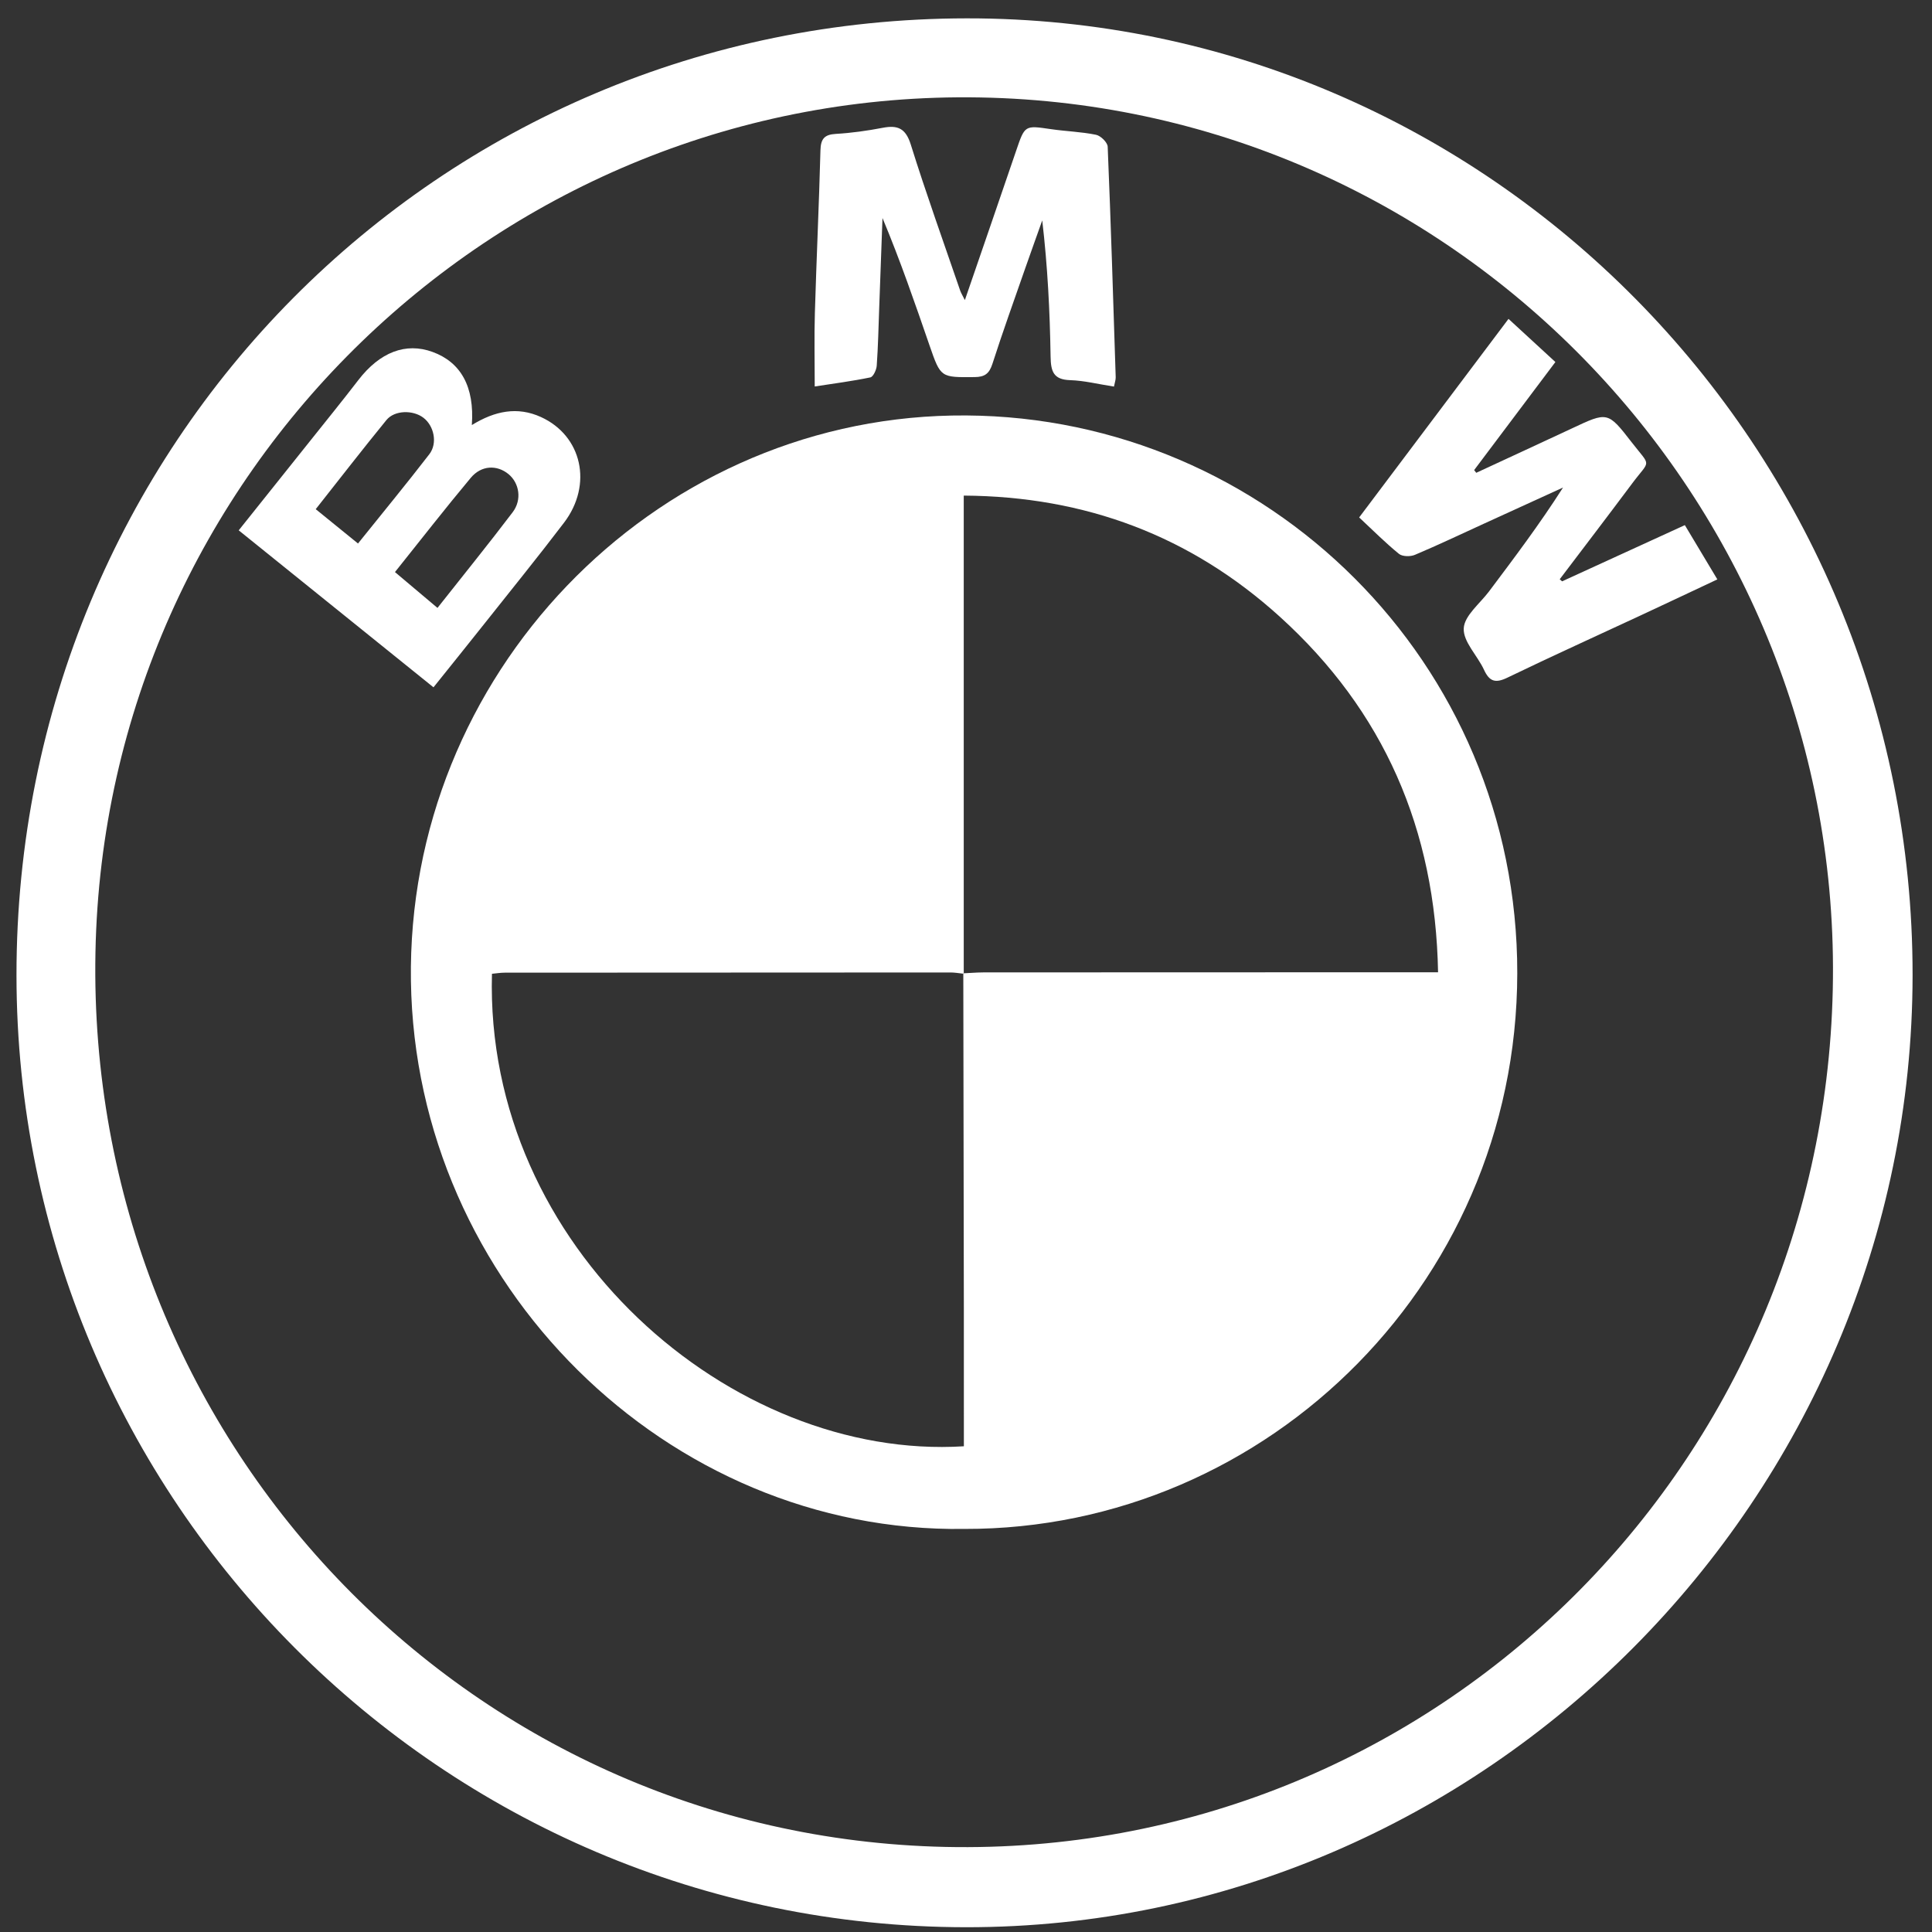
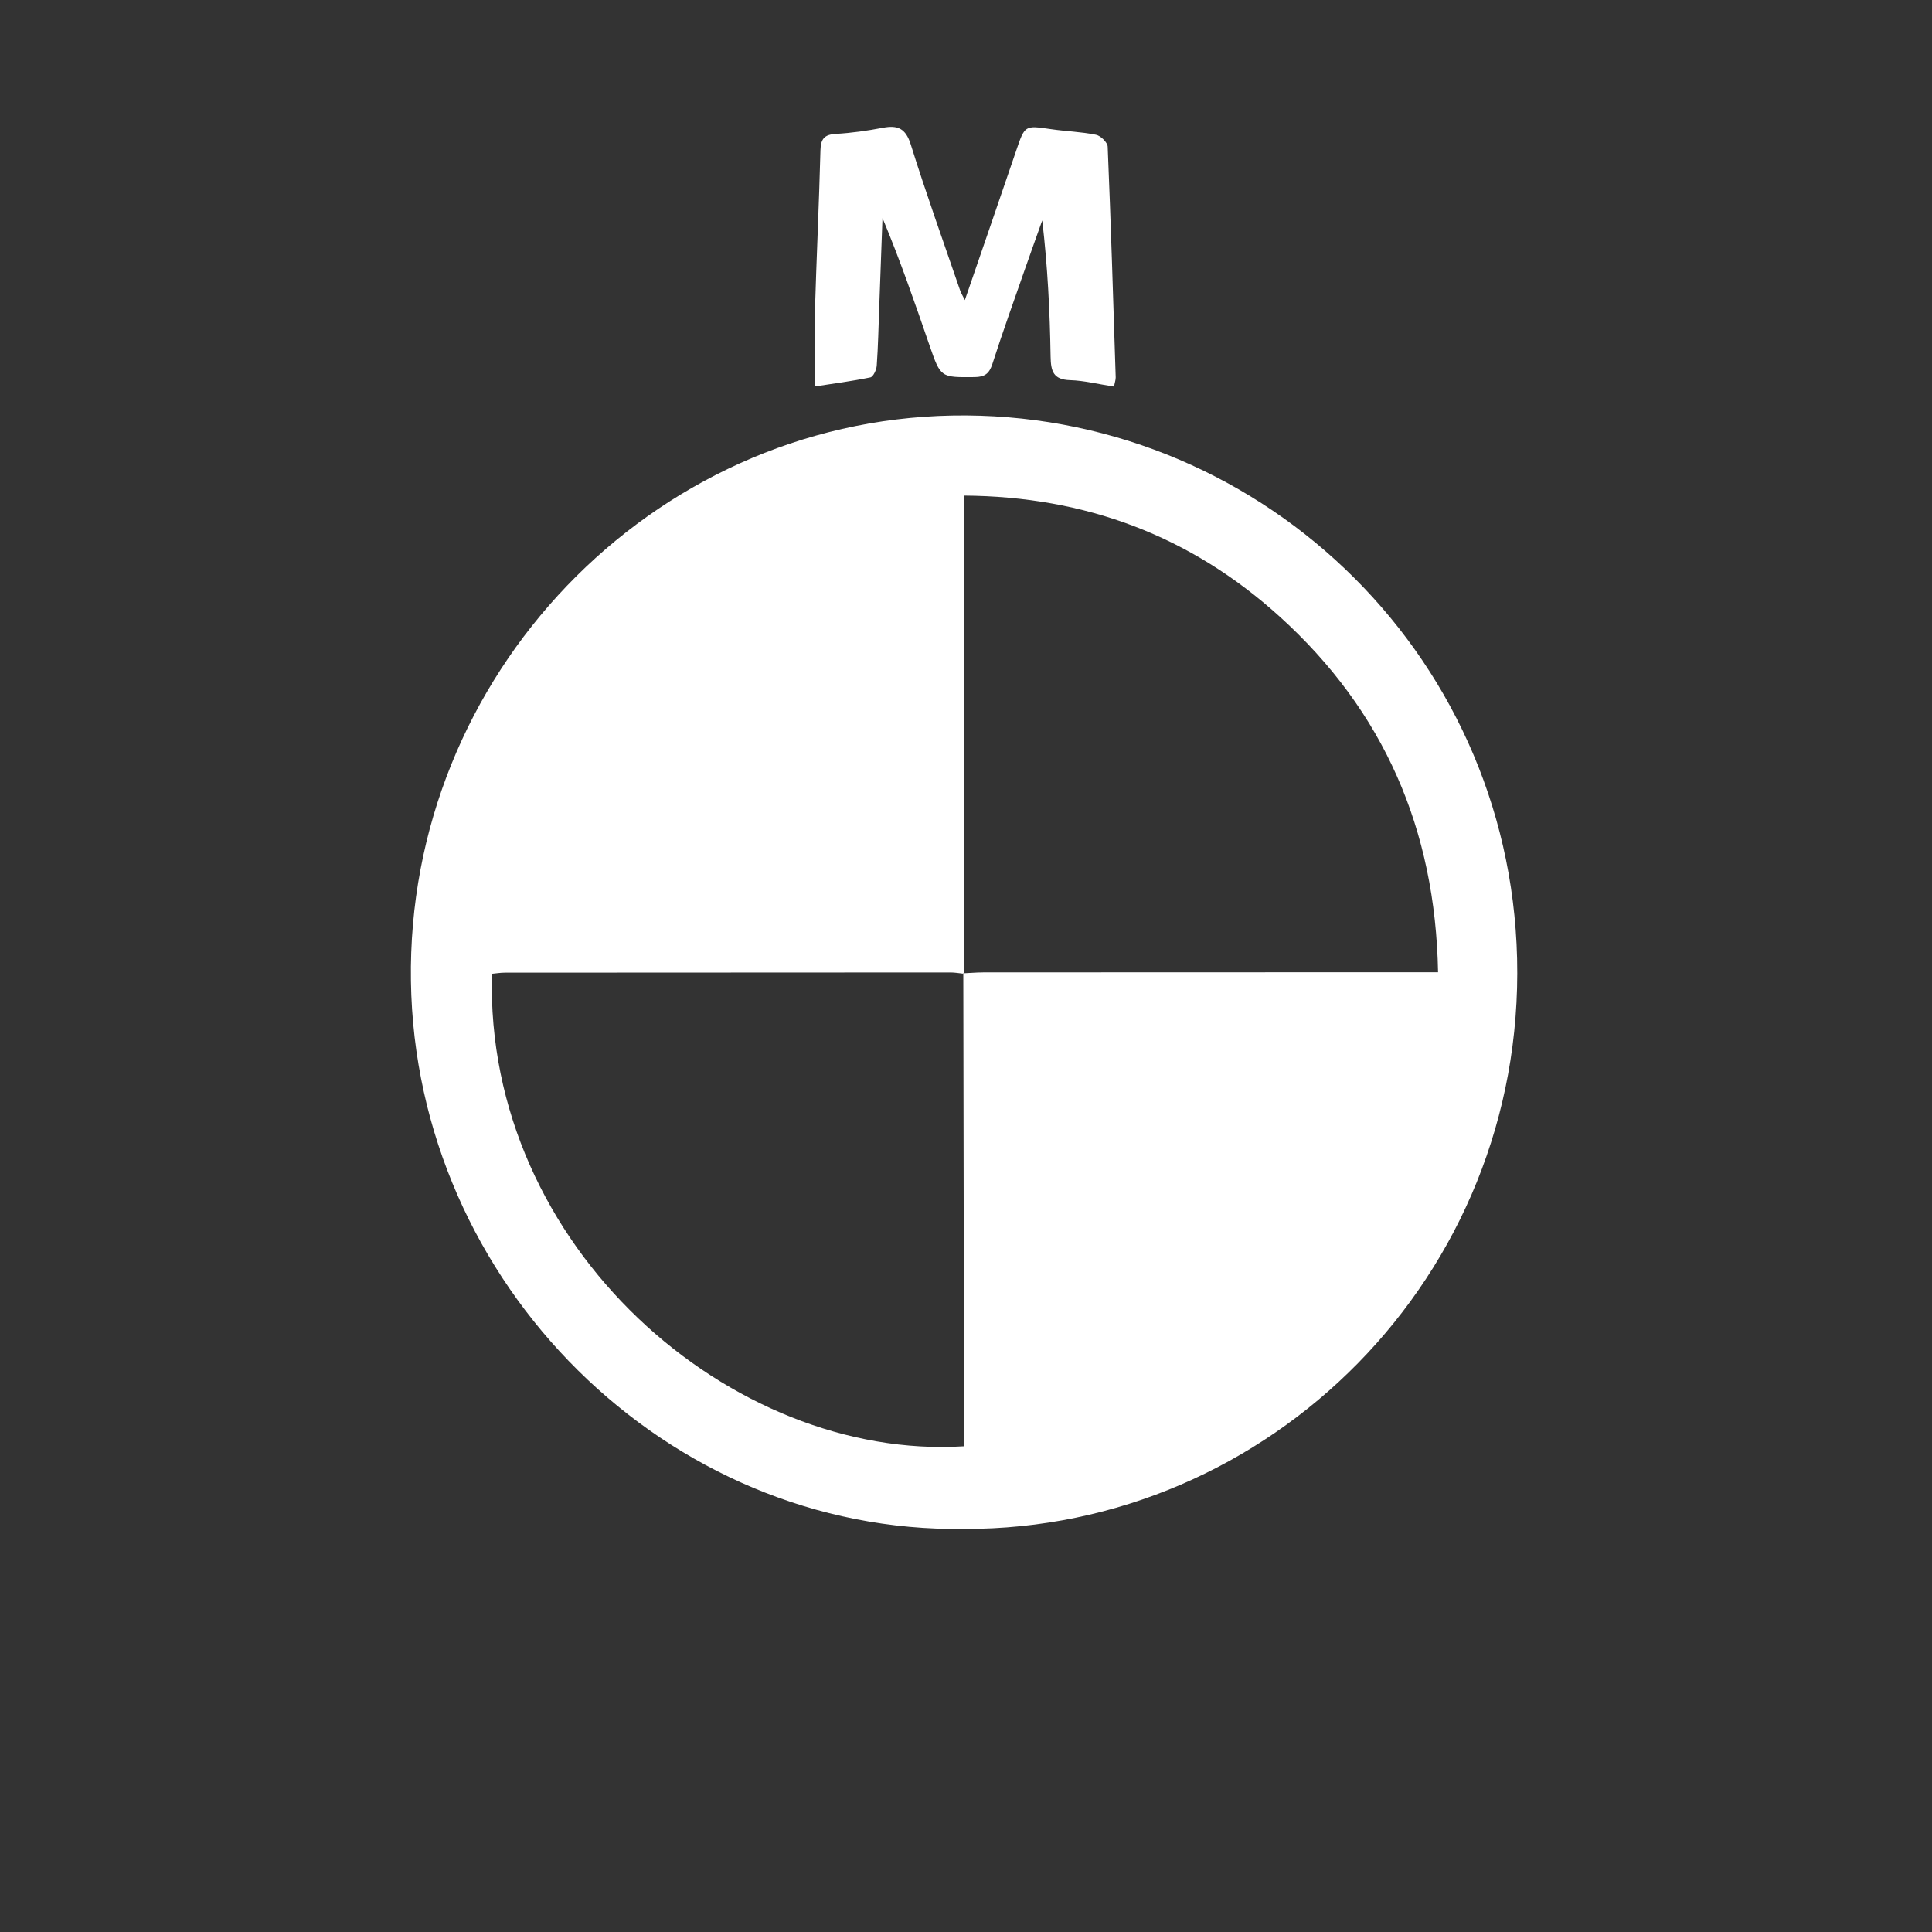
<svg xmlns="http://www.w3.org/2000/svg" width="100%" height="100%" viewBox="0 0 64 64" version="1.1" xml:space="preserve" style="fill-rule:evenodd;clip-rule:evenodd;stroke-linejoin:round;stroke-miterlimit:2;">
  <rect x="0" y="0" width="64" height="64" fill="#333333" stroke="none" />
  <g transform="matrix(0.819,0,0,0.919,-26.061,-7.411)">
    <g transform="matrix(0.058,0,0,0.052,5.621,-4.551)">
      <g>
-         <path d="M1111.13,1522.88C776.018,1515.74 511.775,1239.35 518.284,902.769C524.723,569.941 801.537,304.07 1135.28,310.155C1470.24,316.24 1737.24,593.998 1729.83,928.641C1722.4,1265.03 1446.49,1530.05 1111.13,1522.88ZM1125.9,255.32C757.457,255.675 463.049,550.39 463.214,918.641C463.379,1282.55 759.887,1578.12 1125.21,1578.54C1486.96,1578.94 1785.21,1280.88 1785.49,918.688C1785.78,552.771 1489.65,254.967 1125.9,255.32Z" style="fill:white;fill-rule:nonzero;" />
        <path d="M1438.94,916.566C1338.47,916.59 1238.02,916.613 1137.55,916.66C1136.2,916.66 1134.86,916.684 1133.54,916.754C1131.44,916.825 1129.34,916.943 1127.24,917.085C1126.09,917.156 1124.93,917.227 1123.8,917.273L1123.8,917.58L1123.78,917.58C1123.68,917.58 1123.59,917.557 1123.49,917.557C1123.61,994.678 1123.78,1071.82 1123.87,1148.95C1123.92,1181.05 1123.89,1213.12 1123.89,1245.15C962.055,1255.22 789.533,1107.41 794.792,917.627C797.693,917.368 800.712,916.849 803.73,916.849C907.315,916.754 1010.9,916.708 1114.48,916.708C1117.5,916.708 1120.47,917.227 1123.49,917.557L1123.49,917.297C1123.59,917.297 1123.71,917.297 1123.8,917.273L1123.8,586.144C1208.63,586.663 1282.03,614.115 1344.15,670.035C1416.7,735.341 1452.76,817.439 1454.57,916.566L1438.94,916.566ZM1509.69,907.014C1504.41,692.676 1326.39,526.734 1115.69,530.649C905.758,534.541 735.146,710.836 738.283,922.651C741.42,1132.74 916.914,1305.43 1124.25,1302.44C1336.77,1302.98 1515.09,1127.41 1509.69,907.014Z" style="fill:white;fill-rule:nonzero;" />
        <path d="M1229.77,504.163C1229.81,505.979 1229.08,507.842 1228.56,510.578C1217.34,508.856 1207.69,506.404 1197.97,506.121C1186.2,505.767 1184.53,499.895 1184.36,489.706C1183.87,458.456 1182.29,427.207 1178.54,395.391C1174.65,406.31 1170.66,417.23 1166.82,428.173C1159.06,450.343 1151.02,472.465 1143.8,494.8C1141.58,501.616 1138.49,503.927 1131.37,503.998C1107.74,504.21 1107.74,504.494 1099.96,482.111C1089.72,452.584 1079.48,423.056 1067.13,393.716C1066.37,414.541 1065.62,435.343 1064.84,456.168C1064.34,469.47 1064.08,482.819 1063.12,496.121C1062.9,498.998 1060.69,503.786 1058.66,504.21C1045.8,506.852 1032.74,508.526 1019.88,510.507C1019.88,492.371 1019.48,475.98 1019.98,459.635C1021.09,421.994 1022.88,384.4 1023.87,346.782C1024.08,338.834 1026.63,335.863 1034.63,335.415C1045.57,334.778 1056.51,333.245 1067.29,331.193C1077.71,329.212 1083.3,331.476 1086.87,342.82C1097.55,376.806 1109.7,410.343 1121.32,444.045C1121.94,445.791 1122.97,447.395 1124.58,450.626C1136.84,415.131 1148.66,381.216 1160.28,347.277C1166.42,329.33 1166.25,329.447 1184.53,332.113C1195,333.646 1205.71,333.929 1216.04,336.028C1219.29,336.688 1224.03,341.287 1224.18,344.259C1226.42,397.537 1228.04,450.862 1229.77,504.163Z" style="fill:white;fill-rule:nonzero;" />
-         <path d="M1649.34,644.233C1631.3,652.653 1614.08,660.766 1596.79,668.761C1565.49,683.266 1534.01,697.417 1502.92,712.346C1494.6,716.355 1490.4,715.105 1486.6,706.874C1482.03,697.039 1472.03,687.487 1472.48,678.195C1472.88,669.421 1483.68,661.072 1490.05,652.653C1507.71,629.28 1525.42,605.955 1541.72,580.554C1523.37,588.879 1505.05,597.182 1486.72,605.53C1470.66,612.818 1454.72,620.389 1438.44,627.205C1435.28,628.549 1429.72,628.479 1427.29,626.521C1417.88,618.926 1409.29,610.318 1399.55,601.285C1434.29,555.366 1468.68,509.918 1503.7,463.645C1514.95,473.928 1525.28,483.385 1536.39,493.55C1517.24,518.856 1498.49,543.644 1479.74,568.455C1480.24,569.092 1480.71,569.705 1481.2,570.342C1503.42,560.083 1525.68,549.917 1547.88,539.587C1572.73,527.984 1572.9,527.771 1589.46,549.021C1603.37,566.875 1602.73,560.672 1589.9,577.771C1573.21,600.012 1556.25,622.04 1539.41,644.139C1539.95,644.634 1540.52,645.105 1541.06,645.577C1569.17,632.771 1597.29,619.988 1626.67,606.615C1634.2,619.091 1641.37,631.002 1649.34,644.233Z" style="fill:white;fill-rule:nonzero;" />
-         <path d="M809.226,597.677C792.434,619.705 774.91,641.167 756.797,663.997C746.703,655.53 737.292,647.653 727.151,639.162C745.146,616.804 762.198,595.012 780.004,573.833C787.387,565.059 798.235,564.705 806.278,571.215C813.849,577.37 815.877,588.974 809.226,597.677ZM671.892,595.554C688.496,574.658 704.581,553.998 721.184,533.786C726.845,526.876 739.675,526.663 746.962,532.159C754.344,537.701 757.057,549.776 751.113,557.465C735.099,578.125 718.401,598.243 701.373,619.351C691.231,611.167 681.892,603.62 671.892,595.554ZM828.966,531.687C812.575,524.257 796.844,527.395 780.759,537.252C782.693,510.72 773.118,493.715 753.401,486.569C734.651,479.753 716.585,486.71 701.585,506.097C690.784,520.059 679.628,533.738 668.59,547.489C651.963,568.219 635.312,588.927 618.189,610.224C663.779,646.757 708.59,682.652 754.014,719.044C766.443,703.619 778.047,689.351 789.509,674.964C808.094,651.662 826.938,628.573 845.051,604.917C865.24,578.549 857.622,544.682 828.966,531.687Z" style="fill:white;fill-rule:nonzero;" />
-         <path d="M1123.49,917.297C1123.59,917.297 1123.71,917.297 1123.8,917.273L1123.8,917.604L1123.49,917.297Z" style="fill:white;fill-rule:nonzero;" />
-         <path d="M1123.8,917.604C1123.71,917.604 1123.59,917.58 1123.49,917.557L1123.49,917.297L1123.8,917.604Z" style="fill:white;fill-rule:nonzero;" />
+         <path d="M1123.49,917.297C1123.59,917.297 1123.71,917.297 1123.8,917.273L1123.49,917.297Z" style="fill:white;fill-rule:nonzero;" />
      </g>
    </g>
  </g>
</svg>